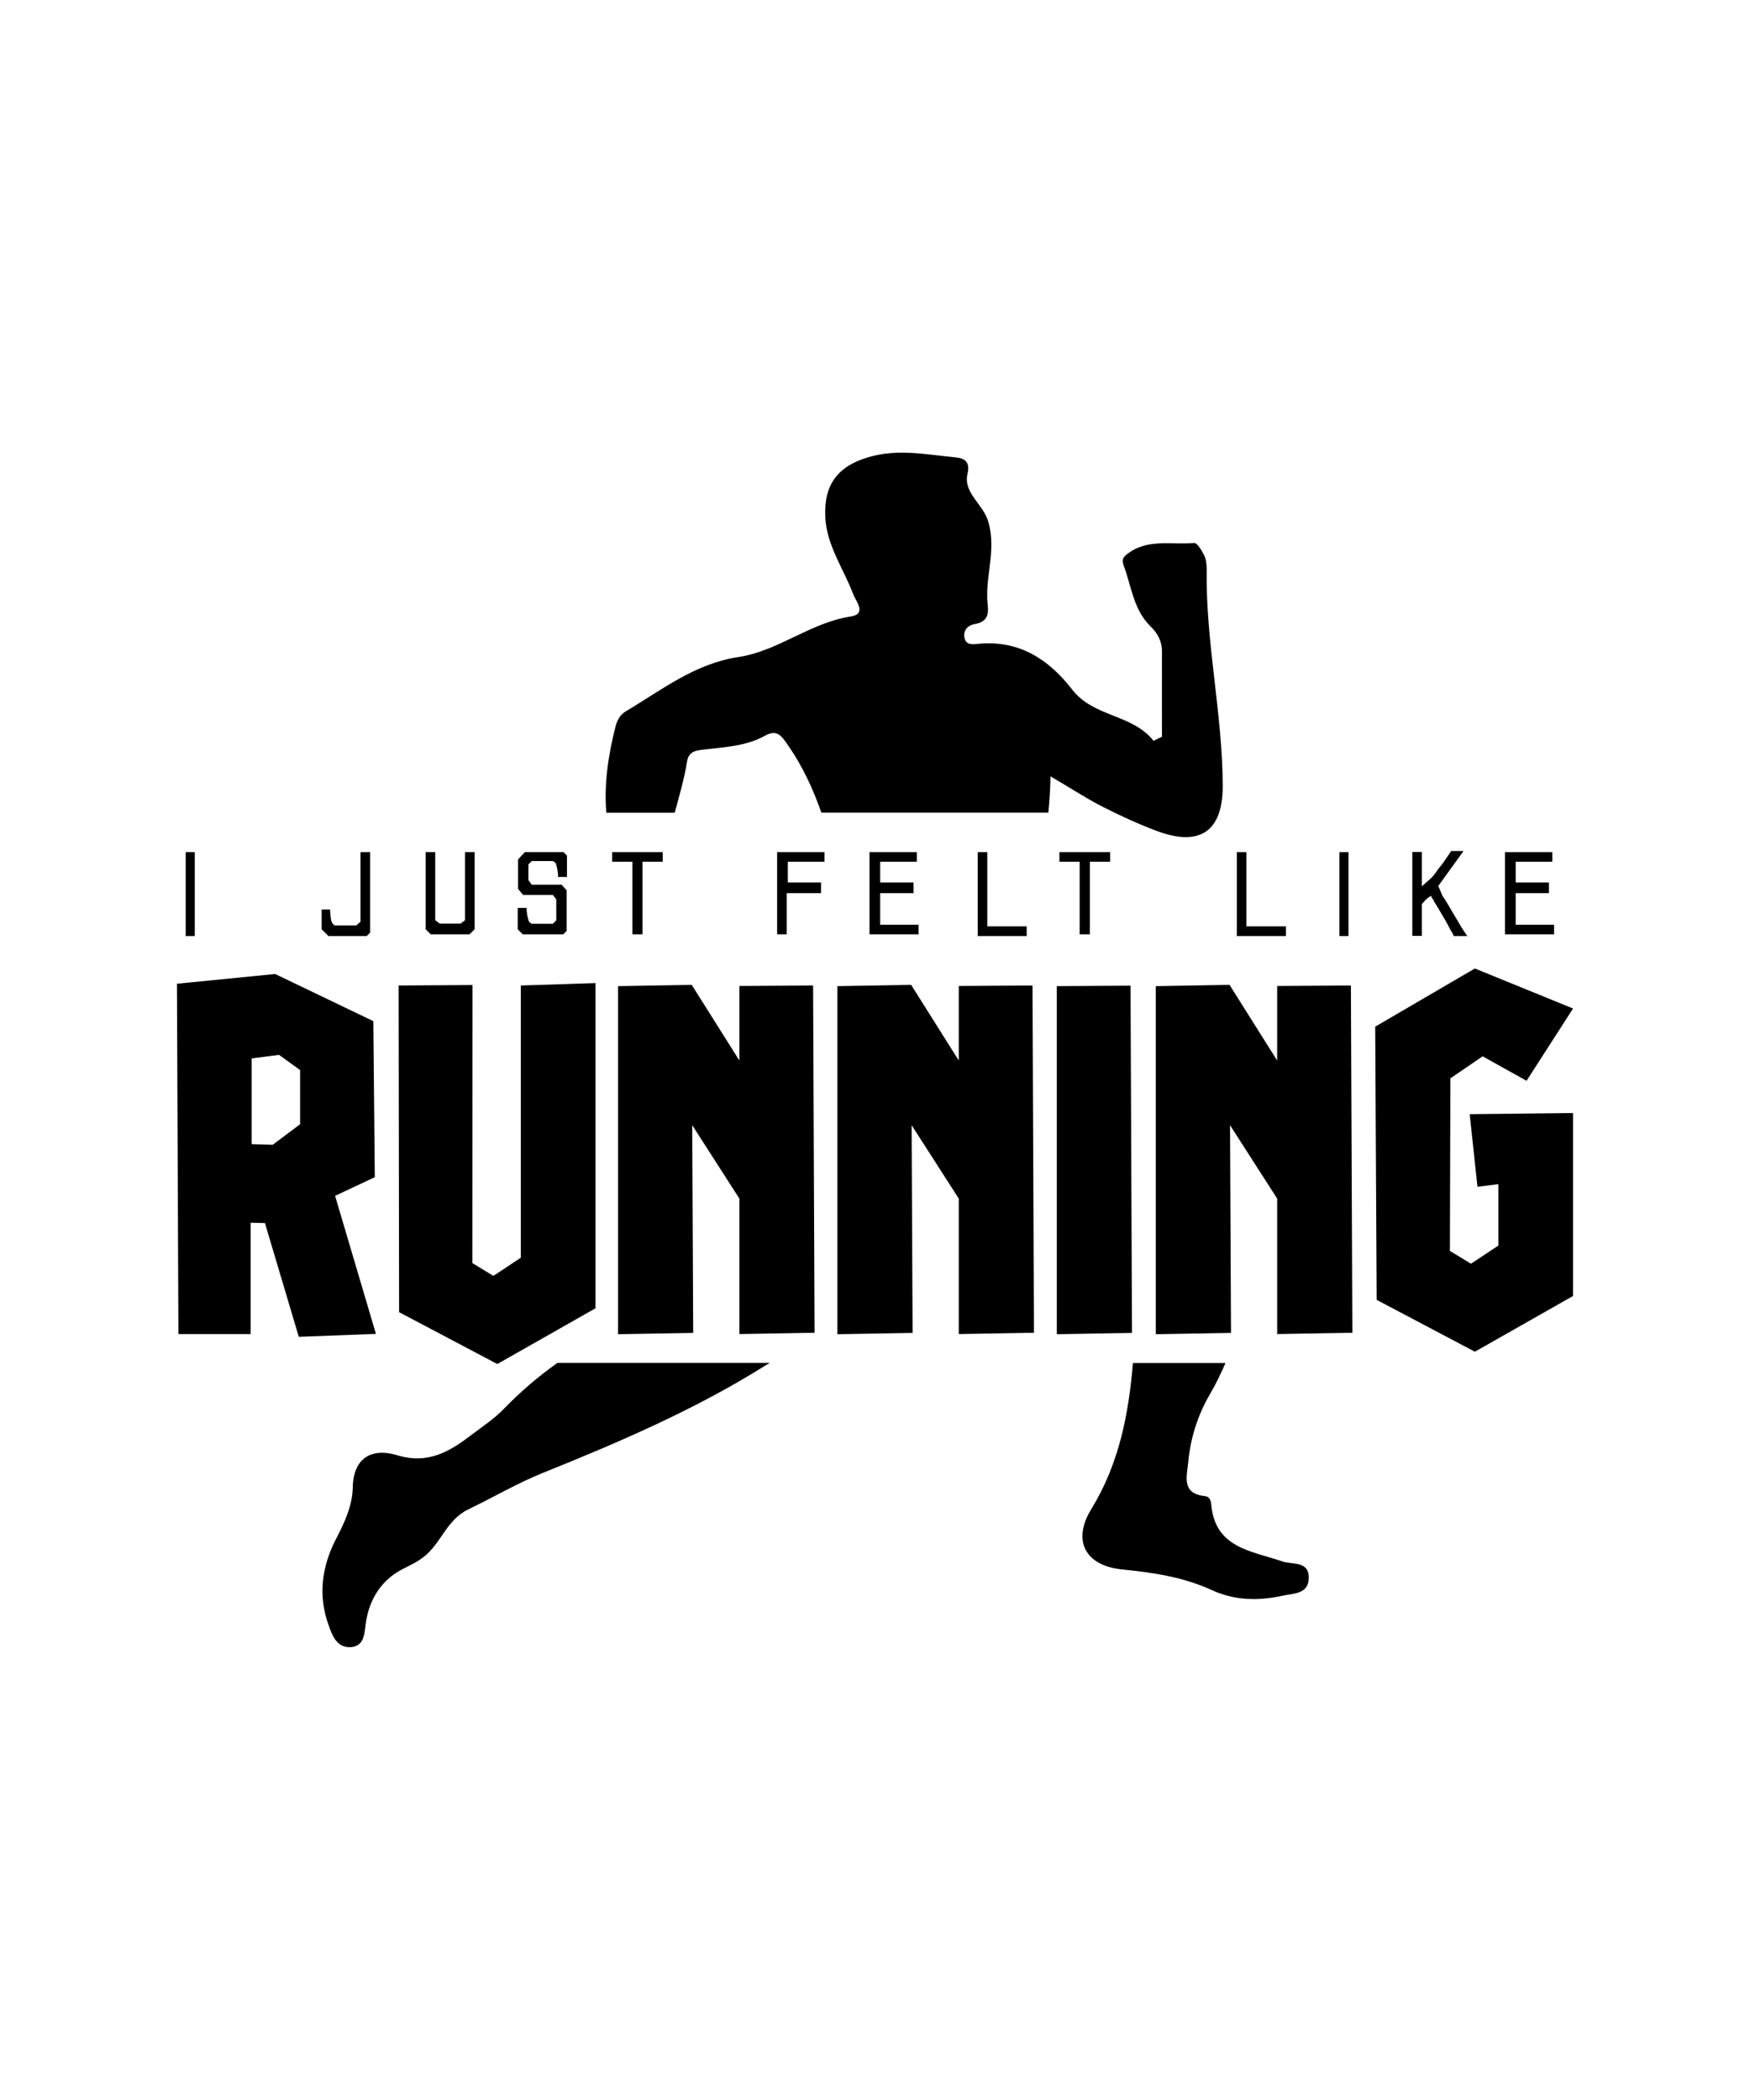
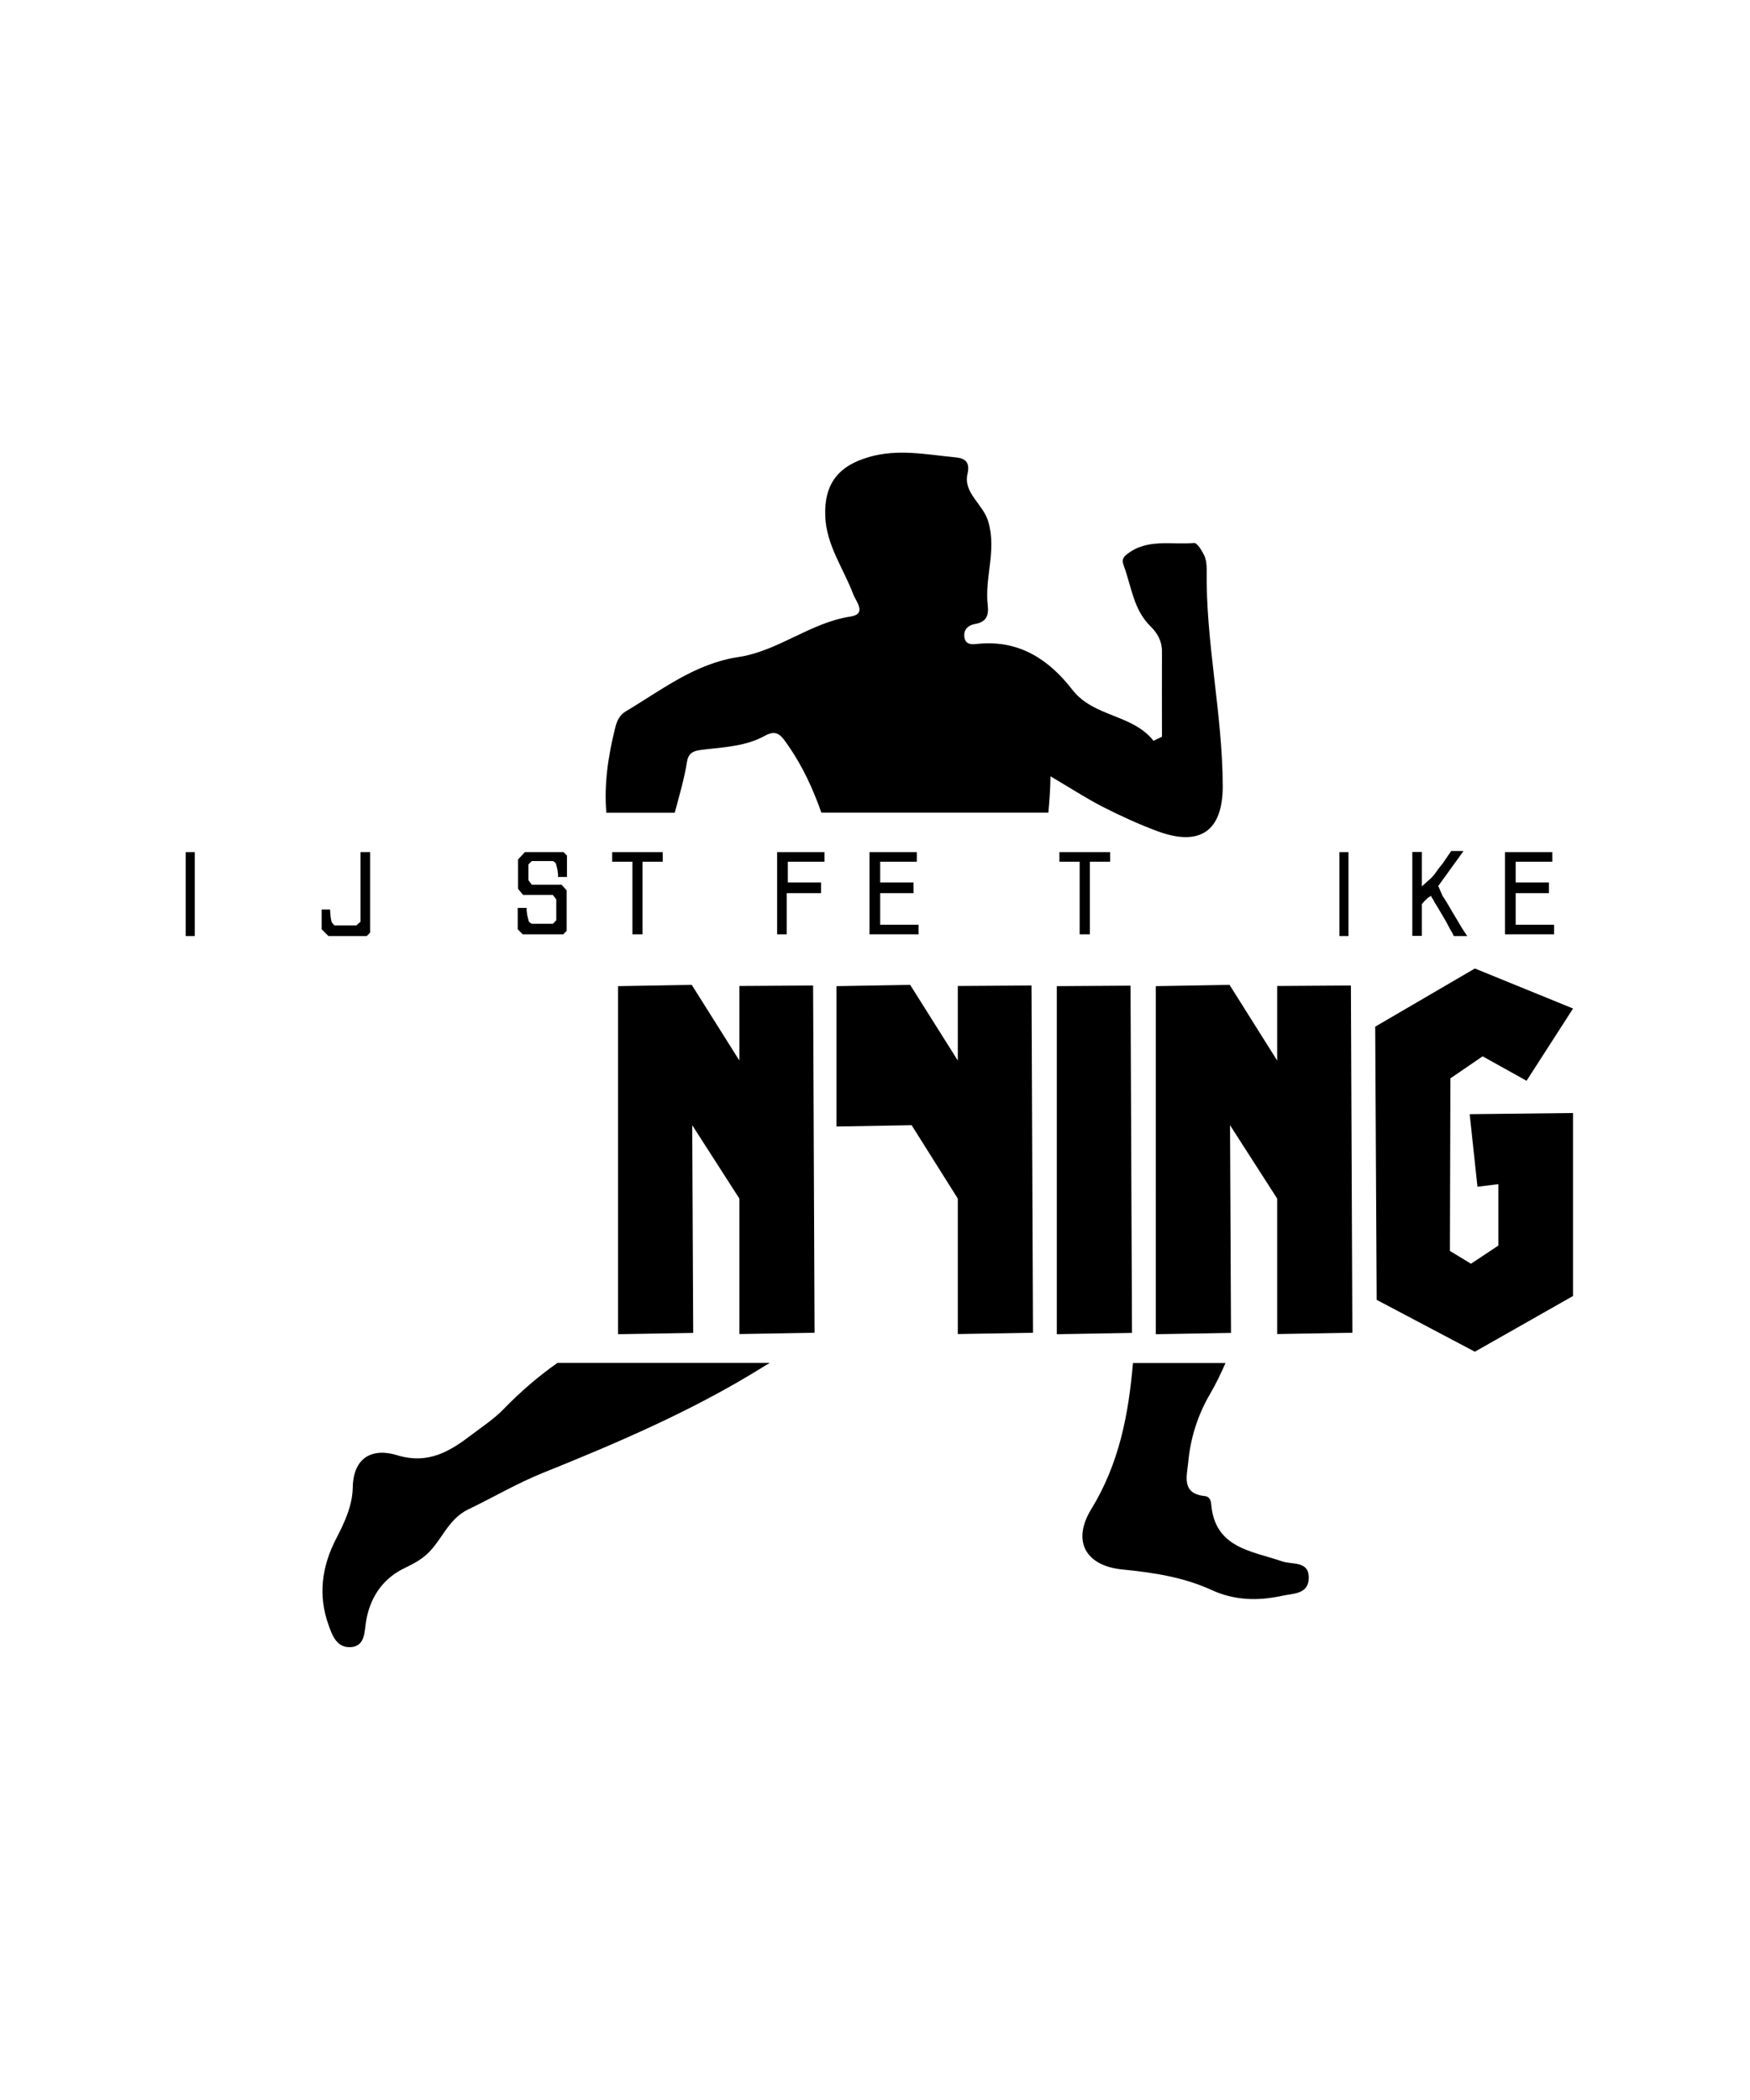
<svg xmlns="http://www.w3.org/2000/svg" version="1.1" id="Layer_1" x="0px" y="0px" viewBox="0 0 1080 1296" xml:space="preserve">
  <g>
    <g>
      <path d="M744.7,351.5c0-2.9-0.3-6.1-1.5-8.7c-1.5-3-4.4-7.9-6.3-7.7c-14,1.3-29-3-41.6,7.1c-3.3,2.6-2.6,4.7-1.6,7.4 c4.6,12.6,5.9,26.7,16.2,36.8c4.4,4.3,7.2,9.2,7.2,15.6c-0.1,17.6,0,35.2,0,52.7c-1.7,0.8-3.5,1.6-5.2,2.5 c-13.1-16.6-36.9-14.5-50.1-31.5c-14.4-18.6-32.6-30.7-57.7-28.4c-3.3,0.3-7.7,1.2-8.8-3.4c-1.1-4.7,1.7-8,6.5-8.8 c6.7-1.2,8.5-5,7.8-11.4c-2.1-17.2,5.6-33.8,0.3-51.8c-3.2-10.9-15.6-17.7-12.8-29.5c2.1-8.8-3.6-9.8-8-10.2 c-17.5-1.7-34.9-5.3-52.6-0.2c-19.3,5.5-28,16.8-27.2,36.7c0.7,17.8,11.2,32,17.2,47.9c1.6,4.4,8.8,12.3-1.6,13.9 c-24.9,3.8-44.6,21.3-69.2,25c-26.8,4-47.3,20.3-69.5,33.5c-3.7,2.2-5.4,5.6-6.5,10c-4.4,17.5-7,35.2-5.5,52.6h42.2 c2.8-10.5,5.9-20.9,7.6-31.6c1.1-7.1,6.7-6.9,12.1-7.6c12.3-1.4,24.7-2.1,35.9-8.3c7.5-4.1,10-0.4,14.5,6.1 c9,13,15.3,26.9,20.4,41.3H647c0.7-7.4,1.2-14.9,1.3-22.4c12.1,7.1,21.9,13.5,32.2,18.8c11,5.6,22.3,10.8,33.9,15.1 c26.1,9.6,40.2,0,40.2-27.8C754.5,440.4,744,396.4,744.7,351.5z" />
      <path d="M343.9,841.2c-11.8,8.3-22.8,17.8-33.2,28.5c-5.7,5.9-12.7,10.5-19.3,15.5c-13.7,10.5-27.1,18.8-46.6,12.8 c-14.2-4.3-26.7,0.6-27.1,20c-0.2,11.2-5.1,21.7-10.3,31.7c-8.8,17-11.2,34.8-4.7,53c2.3,6.5,5.1,14.5,14,13.8 c8.6-0.7,8.2-9.4,9.1-15.2c2.2-14.5,9.6-25.9,21.8-32.5c4.7-2.5,9.2-4.3,13.8-7.9c10.9-8.4,14.1-22.9,27.6-29.4 c15.4-7.4,30.1-16.1,46-22.5c46.2-18.6,92.1-38.3,134.3-64.4c1.9-1.2,3.8-2.4,5.8-3.5H343.9z" />
      <path d="M791.3,963.6c-18.8-6.5-41.5-8.1-43.8-35.2c-0.2-2.5-1.1-4.8-3.9-5.1c-14.5-1.5-11.2-11.9-10.3-20.9 c1.4-14.9,5.8-28.9,13.3-41.8c3.7-6.3,6.8-12.8,9.7-19.4h-57.1c-2.7,31.4-8.4,61.9-25.7,90.1c-12.1,19.7-3.6,35.1,19.3,37.3 c19,1.9,37.5,4.7,54.8,12.6c14.1,6.5,28.4,6.9,43.3,3.7c7.3-1.6,17-0.9,16.8-11.6C807.5,963.2,797.4,965.7,791.3,963.6z" />
    </g>
    <g>
      <g>
-         <path d="M163.5,754.8l-8.8-0.2v68.7h-44.6l-0.9-216.2l60.6-6l60.6,29.1l0.9,96.3L206.8,738l25.2,85.2l-47.6,1.8L163.5,754.8z M155.3,706.1l13,0.4l16.9-12.7v-33.4l-13-9.4l-16.9,2.2V706.1z" />
-         <path d="M291.6,607.9l-0.1,171.6l13,7.9l16.9-11.2v-168l46.1-1.5v200.7l-60.6,34.4l-60.6-32l-0.3-201.6L291.6,607.9z" />
        <path d="M427.2,694.4l0.6,128.2l-46.4,0.8V608.6l45.5-0.8l29.4,46.7v-46l45.5-0.3l0.9,214.3l-46.4,0.8v-83.6L427.2,694.4z" />
-         <path d="M562.6,694.4l0.6,128.2l-46.4,0.8V608.6l45.5-0.8l29.4,46.7v-46l45.5-0.3l0.9,214.3l-46.4,0.8v-83.6L562.6,694.4z" />
+         <path d="M562.6,694.4l-46.4,0.8V608.6l45.5-0.8l29.4,46.7v-46l45.5-0.3l0.9,214.3l-46.4,0.8v-83.6L562.6,694.4z" />
        <path d="M652.2,823.4V608.6l45.5-0.3l0.9,214.3L652.2,823.4z" />
        <path d="M759.1,694.4l0.6,128.2l-46.4,0.8V608.6l45.5-0.8l29.4,46.7v-46l45.5-0.3l0.9,214.3l-46.4,0.8v-83.6L759.1,694.4z" />
        <path d="M970.8,622.4L942.1,667L915,651.9l-19.9,13.6L894.8,772l13,7.9l16.9-11.2v-37.9l-12.9,1.6l-4.8-44.8l63.8-0.7v112.9 l-60.6,34.4l-60.6-32l-0.9-168.6l61.5-35.9L970.8,622.4z" />
      </g>
    </g>
    <g>
      <rect x="114.6" y="525.9" width="5.6" height="51.8" />
      <path d="M222.3,569l-2.4,2.1h-13.2c-0.2,0-0.6-0.2-1-0.7c-0.5-0.5-0.8-0.9-1-1.4c-0.2-0.5-0.5-1.7-0.7-3.7c-0.2-2-0.3-3.3-0.3-4 h-5.2v12.2l4.2,4.2h23.6l2.1-2.1v-49.7h-5.9V569z" />
-       <polygon points="287,567.9 284.2,570 271.4,570 268.6,567.9 268.6,525.9 262.7,525.9 262.7,573.5 265.8,576.6 289.8,576.6 292.9,573.5 292.9,525.9 287,525.9 " />
      <path d="M323.9,525.9l-4.2,4.5v18.1l3.1,3.8h18.4l2.1,2.8v12.9l-2.1,2.1h-12.9c-0.2,0-0.6-0.2-1.2-0.7c-0.6-0.5-0.9-0.9-0.9-1.4 c-0.2-0.5-0.5-1.7-0.9-3.7c-0.3-2-0.4-3.3-0.2-4h-5.6v13.2l3.1,3.1h25l2.1-2.1v-25l-3.1-3.5h-18.4l-2.1-2.8v-9.7l2.1-2.1h12.9 c0.2,0,0.6,0.2,1.2,0.7c0.6,0.5,0.9,0.9,0.9,1.4c0.2,0.5,0.5,1.7,0.9,3.7c0.3,2,0.4,3.3,0.2,4h5.6v-13.2l-2.1-2.1H323.9z" />
      <polygon points="377.8,531.8 390.3,531.8 390.3,576.6 396.5,576.6 396.5,531.8 409,531.8 409,525.9 377.8,525.9 " />
      <polygon points="479.6,576.6 485.5,576.6 485.5,551.2 506.7,551.2 506.7,544.6 486.2,544.6 486.2,531.8 508.8,531.8 508.8,525.9 479.6,525.9 " />
      <polygon points="543.2,551.2 563.8,551.2 563.8,544.6 543.2,544.6 543.2,531.8 565.8,531.8 565.8,525.9 536.6,525.9 536.6,576.6 566.9,576.6 566.9,570.7 543.2,570.7 " />
-       <polygon points="609.3,525.9 603.4,525.9 603.4,577.7 633.6,577.7 633.6,571.7 609.3,571.7 " />
      <polygon points="653.8,531.8 666.3,531.8 666.3,576.6 672.6,576.6 672.6,531.8 685.1,531.8 685.1,525.9 653.8,525.9 " />
-       <polygon points="769.2,525.9 763.3,525.9 763.3,577.7 793.6,577.7 793.6,571.7 769.2,571.7 " />
      <rect x="826.6" y="525.9" width="5.6" height="51.8" />
      <path d="M898.1,565.8c-1.5-2.5-3-5-4.3-7.3c-1.4-2.3-2.3-3.8-2.8-4.5c-0.5-0.5-1-1.6-1.7-3.3c-0.7-1.7-1.2-2.8-1.4-3.3 c-0.2-0.2-0.3-0.5-0.3-0.7l0.3-0.3l15.3-21.2h-7.6l-5.2,7.6c-1.2,1.4-2.1,2.7-3,3.8c-0.8,1.2-1.6,2.3-2.4,3.3 c-0.8,1-1.8,2.1-3,3.1c-1.2,1-2.7,2.4-4.5,4v-21.2h-5.9v51.8h5.9v-19.5c0-0.2,0.6-0.9,1.7-2.1c1.2-1.2,2.1-2,2.8-2.4 c0.7-0.5,1.2-0.7,1.4-0.7v1c0.2,0,0.6,0.4,1,1.2c0.5,0.8,0.8,1.5,1,1.9c0.5,0.7,1.2,1.9,2.3,3.7c1,1.7,2.1,3.6,3.3,5.6 c1.2,2,2.2,3.8,3.1,5.6c0.9,1.7,1.6,3,2.1,3.7l1,2.1h8.3c-0.5-0.7-1.5-2.2-3-4.5C901.1,570.8,899.6,568.4,898.1,565.8z" />
      <polygon points="935.4,551.2 955.9,551.2 955.9,544.6 935.4,544.6 935.4,531.8 958,531.8 958,525.9 928.8,525.9 928.8,576.6 959.1,576.6 959.1,570.7 935.4,570.7 " />
    </g>
  </g>
</svg>